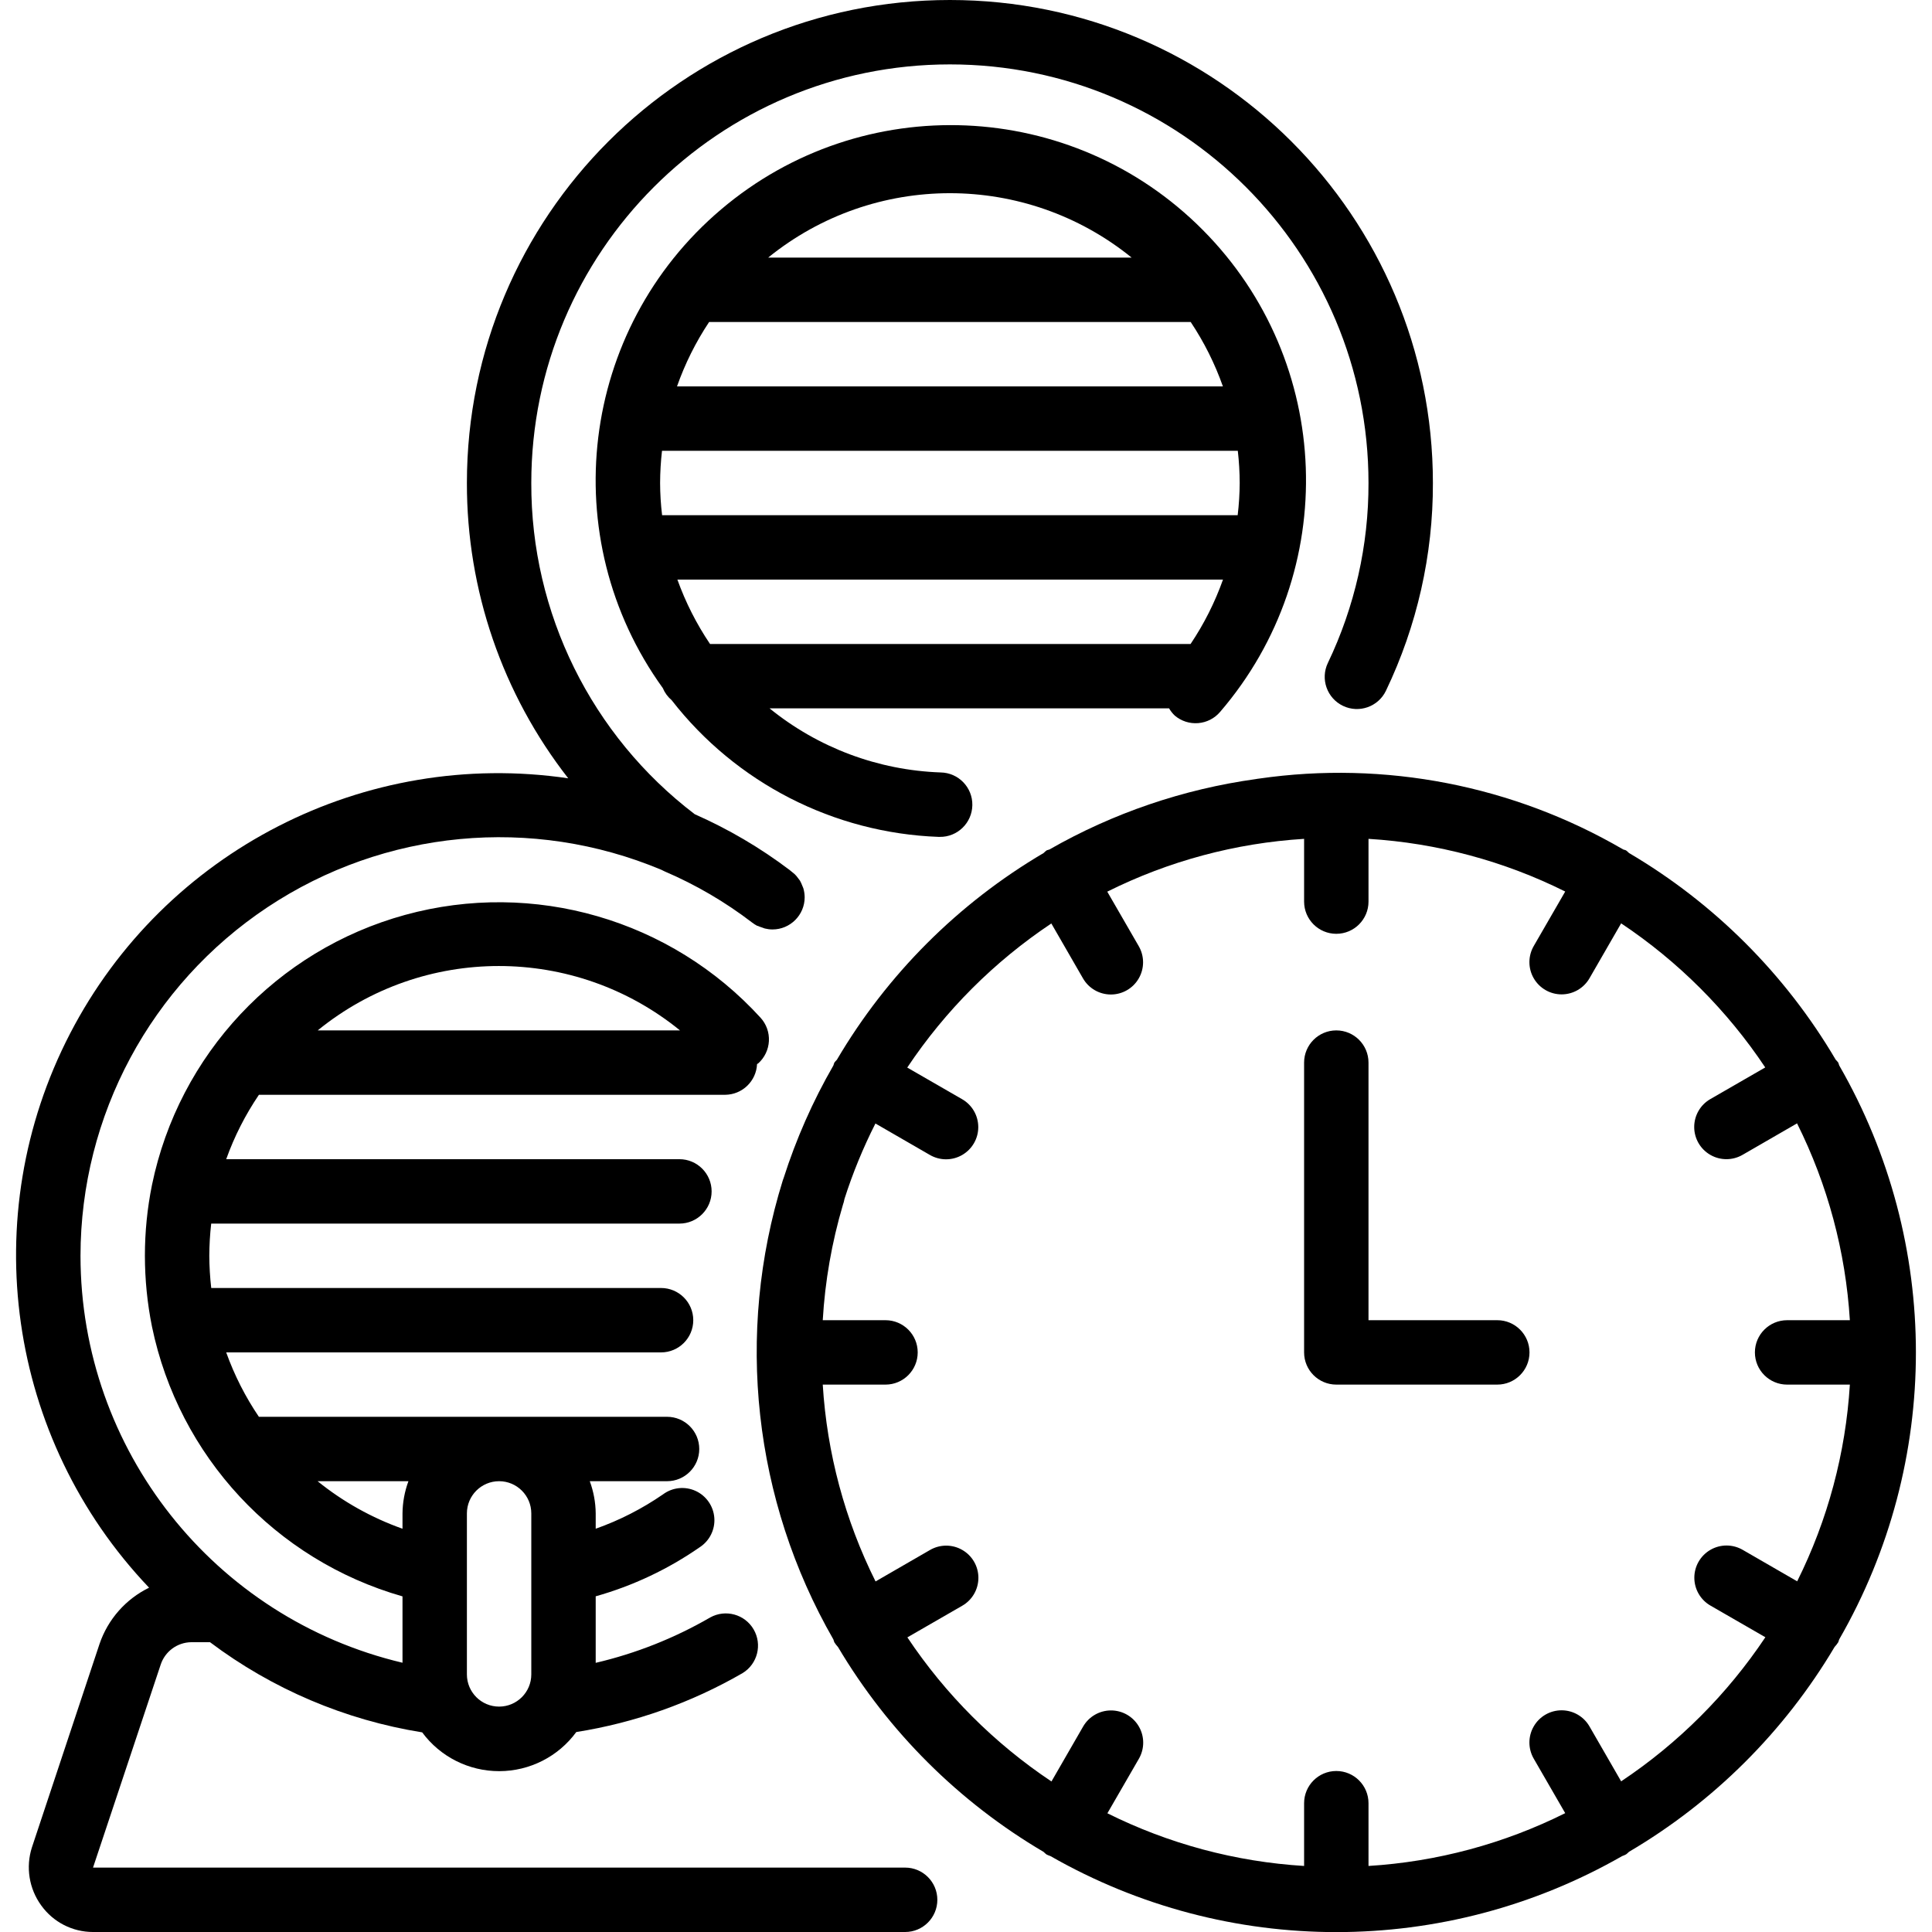
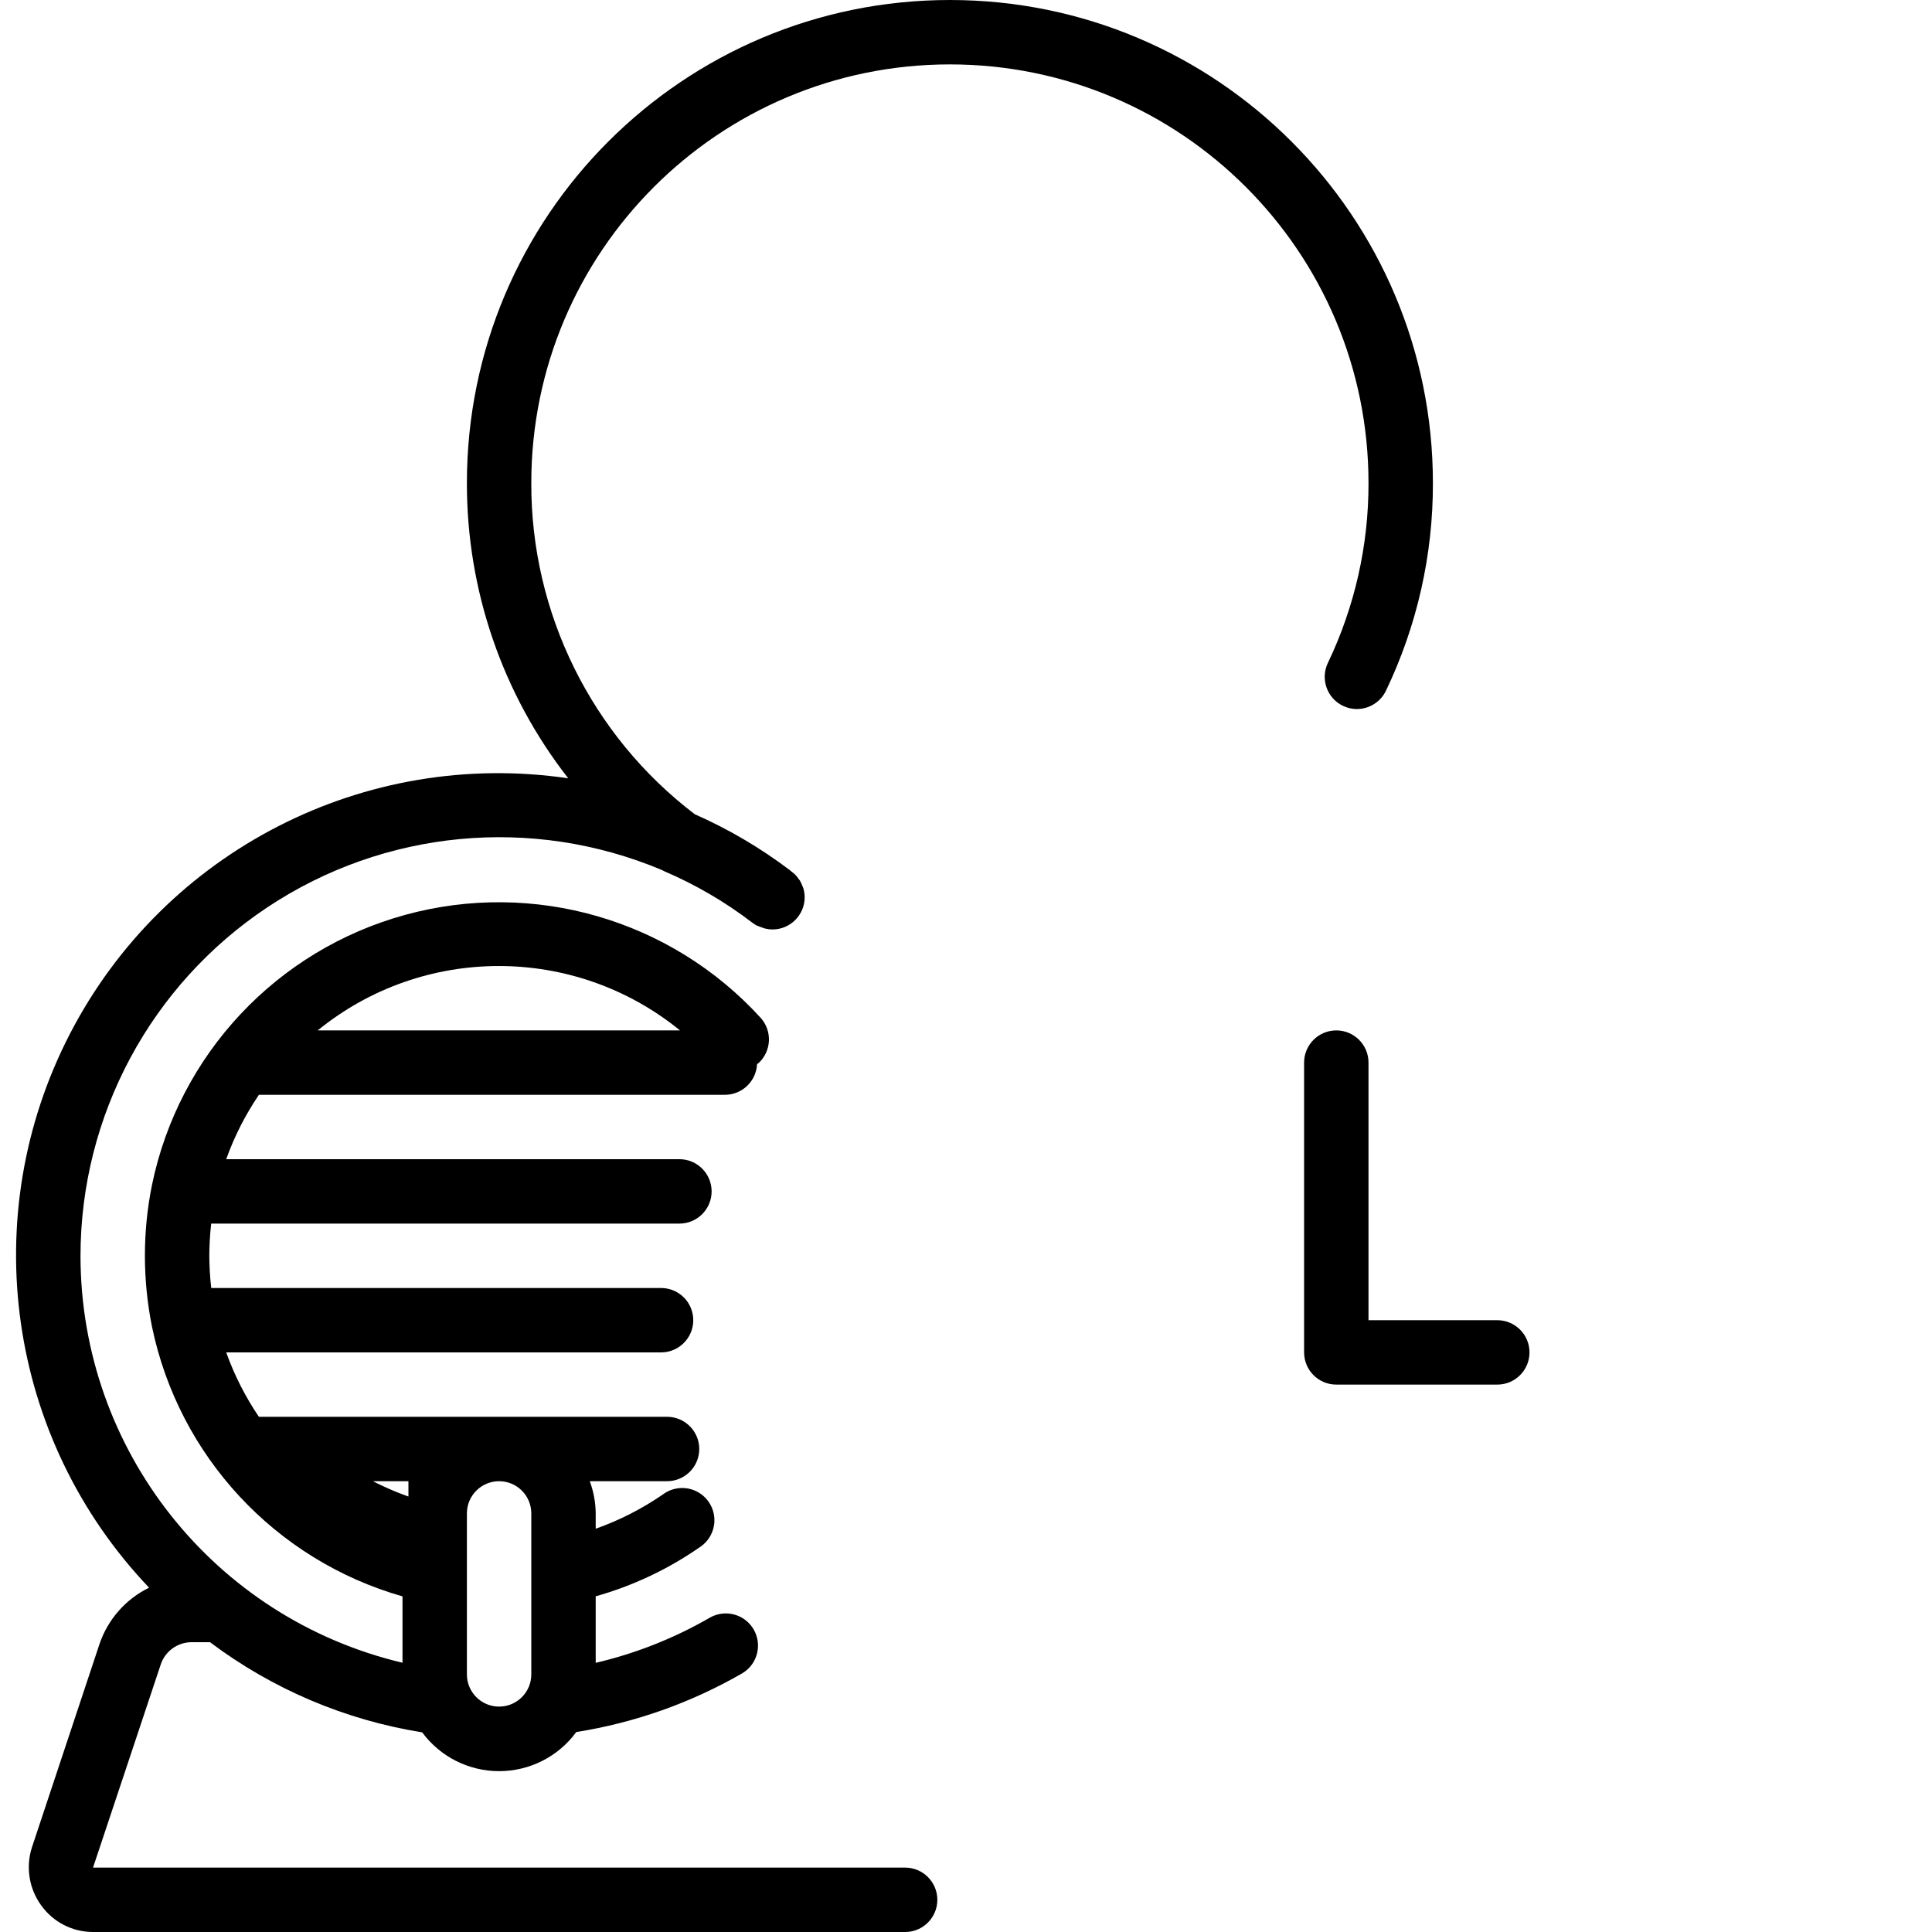
<svg xmlns="http://www.w3.org/2000/svg" height="512" viewBox="0 0 59 60" width="512">
  <g id="Page-1" fill="none" fill-rule="evenodd">
    <g id="021---Fermentation-Time" fill="rgb(0,0,0)" fill-rule="nonzero" transform="translate(-1)">
-       <path id="Shape" d="m42.209 21.922c.498.238 1.095.027 1.333-.471.965-2.013 1.464-4.218 1.458-6.451 0-8.284-6.716-15-15-15s-15 6.716-15 15c-.006 3.323 1.102 6.552 3.147 9.171-6.32-.929-12.533 2.254-15.471 7.927-2.938 5.672-1.952 12.584 2.454 17.209-.725.354-1.279.983-1.539 1.747l-2.1 6.319c-.196.612-.089 1.28.288 1.8.372.52.972.828 1.611.827h25.22c.552 0 1-.448 1-1s-.448-1-1-1h-25.221l2.1-6.3c.134-.413.517-.695.951-.7h.582c1.936 1.456 4.197 2.417 6.589 2.8.561.76 1.451 1.207 2.396 1.205.945-.002 1.832-.453 2.39-1.215 1.82-.288 3.571-.909 5.166-1.831.464-.284.615-.886.342-1.356s-.872-.635-1.348-.372c-1.11.643-2.308 1.118-3.557 1.41v-2.066c1.154-.325 2.246-.84 3.23-1.524.306-.198.481-.548.454-.912s-.249-.685-.581-.837c-.332-.152-.72-.111-1.013.107-.647.446-1.349.805-2.09 1.067v-.476c-.003-.341-.066-.68-.184-1h2.4c.552 0 1-.448 1-1s-.448-1-1-1h-12.676c-.421-.621-.762-1.293-1.015-2h13.505c.552 0 1-.448 1-1s-.448-1-1-1h-13.97c-.038-.332-.058-.666-.06-1 .002-.334.021-.668.059-1h14.541c.552 0 1-.448 1-1s-.448-1-1-1h-14.075c.253-.707.595-1.379 1.016-2h14.479c.531-.004.967-.423.991-.954.012-.01.027-.013.038-.023.197-.177.316-.426.33-.691.014-.265-.078-.525-.256-.722-2.787-3.057-7.053-4.292-11.042-3.197-3.989 1.095-7.026 4.336-7.861 8.387-.147.724-.22 1.461-.22 2.2.001.739.074 1.476.22 2.2.833 4.022 3.83 7.249 7.78 8.377v2.061c-5.859-1.387-9.997-6.617-10-12.638.003-4.354 2.184-8.418 5.81-10.827 3.627-2.409 8.218-2.844 12.233-1.159.03.017.061.032.093.046.972.416 1.887.951 2.726 1.594.049.038.102.071.157.1h.008.006c.046.021.093.039.141.053.026.008.05.021.077.028.078.019.158.03.239.03.552 0 1-.448 1-1-.001-.092-.014-.184-.039-.272-.008-.029-.023-.054-.033-.081-.02-.056-.045-.11-.074-.162-.019-.028-.039-.055-.061-.081-.031-.044-.066-.086-.105-.123-.026-.024-.053-.046-.081-.066-.024-.022-.049-.043-.075-.062-.911-.689-1.9-1.27-2.945-1.731-3.21-2.445-5.089-6.252-5.077-10.287 0-7.18 5.82-13 13-13s13 5.82 13 13c.005 1.934-.427 3.845-1.262 5.589-.238.498-.027 1.095.471 1.333zm-25.209 25.078v5c0 .552-.448 1-1 1s-1-.448-1-1v-5c0-.552.448-1 1-1s1 .448 1 1zm4.618-15h-11.251c3.276-2.666 7.975-2.666 11.251 0zm-11.255 14h2.821c-.118.32-.181.659-.184 1v.476c-.956-.339-1.848-.838-2.637-1.476z" />
-       <path id="Shape" d="m36.982 22.222c.202.172.464.257.729.235.264-.021.51-.147.681-.349 3.753-4.364 3.52-10.881-.537-14.965-4.056-4.084-10.571-4.362-14.961-.639-4.39 3.723-5.178 10.196-1.81 14.865.06.145.155.274.275.376 1.999 2.571 5.034 4.125 8.289 4.245h.033c.552.009 1.007-.432 1.016-.985s-.432-1.007-.985-1.016c-1.94-.068-3.805-.766-5.312-1.99h12.407c.048.082.106.157.175.222zm-14.46-12.222h14.956c.415.623.751 1.294 1 2h-16.953c.248-.705.583-1.377.997-2zm16.419 4c.038.332.058.666.059 1-.002.334-.023.668-.063 1h-17.875c-.04-.332-.061-.666-.062-1 .001-.334.021-.668.059-1zm-17.4 4h16.94c-.251.706-.589 1.378-1.007 2h-14.923c-.42-.622-.76-1.294-1.014-2zm14.103-10h-11.288c3.29-2.667 7.998-2.667 11.288 0z" />
-       <path id="Shape" d="m57.589 33c-.024-.032-.051-.061-.079-.089-1.56-2.651-3.77-4.861-6.421-6.421-.028-.028-.057-.055-.089-.079-.029-.016-.06-.017-.09-.03-3.415-1.991-7.404-2.766-11.316-2.2-.029 0-.056.01-.085.013-2.26.313-4.439 1.055-6.419 2.188-.03.013-.061.014-.09.03-.032.024-.061.051-.089.079-2.651 1.56-4.861 3.77-6.421 6.421-.028.028-.055.057-.079.089-.011.029-.022.059-.03.089-.639 1.108-1.157 2.282-1.546 3.5-.011.023-.017.048-.026.072-1.481 4.763-.912 9.927 1.572 14.252.008.03.019.06.03.089.033.052.072.102.114.147 1.558 2.626 3.755 4.815 6.386 6.363.028.028.057.055.089.079.04.02.082.037.124.051 5.499 3.147 12.253 3.147 17.752 0 .042-.015.084-.033.124-.054.032-.024.061-.051.089-.079 2.631-1.548 4.828-3.737 6.386-6.363.042-.045.081-.095.114-.147.011-.029.022-.059.03-.089 3.175-5.517 3.175-12.305 0-17.822-.008-.03-.019-.06-.03-.089zm-6.743 22.321-.98-1.7c-.177-.312-.508-.505-.867-.506s-.691.191-.869.502c-.179.311-.177.694.004 1.004l.975 1.688c-1.906.951-3.983 1.509-6.109 1.64v-1.949c0-.552-.448-1-1-1s-1 .448-1 1v1.949c-2.125-.13-4.203-.686-6.109-1.636l.975-1.688c.181-.31.183-.693.004-1.004-.179-.311-.51-.503-.869-.502s-.69.194-.867.506l-.98 1.7c-1.772-1.182-3.293-2.703-4.475-4.475l1.7-.98c.312-.177.505-.508.506-.867s-.191-.691-.502-.869c-.311-.179-.694-.177-1.004.004l-1.688.975c-.952-1.907-1.509-3.986-1.64-6.113h1.949c.552 0 1-.448 1-1s-.448-1-1-1h-1.949c.071-1.213.281-2.414.625-3.579.022-.061.039-.124.05-.188.257-.805.579-1.588.961-2.342l1.688.975c.31.181.693.183 1.004.004.311-.179.503-.51.502-.869s-.194-.69-.506-.867l-1.7-.98c1.182-1.772 2.703-3.293 4.475-4.475l.98 1.7c.177.312.508.505.867.506s.691-.191.869-.502c.179-.311.177-.694-.004-1.004l-.975-1.688c1.907-.952 3.986-1.509 6.113-1.64v1.949c0 .552.448 1 1 1s1-.448 1-1v-1.949c2.125.13 4.203.686 6.109 1.636l-.975 1.688c-.181.31-.183.693-.004 1.004.179.311.51.503.869.502s.69-.194.867-.506l.98-1.7c1.772 1.182 3.293 2.703 4.475 4.475l-1.7.98c-.312.177-.505.508-.506.867s.191.691.502.869c.311.179.694.177 1.004-.004l1.688-.975c.952 1.907 1.509 3.986 1.64 6.113h-1.949c-.552 0-1 .448-1 1s.448 1 1 1h1.949c-.13 2.125-.686 4.203-1.636 6.109l-1.688-.975c-.31-.181-.693-.183-1.004-.004-.311.179-.503.51-.502.869s.194.69.506.867l1.7.98c-1.183 1.772-2.705 3.293-4.479 4.475z" />
+       <path id="Shape" d="m42.209 21.922c.498.238 1.095.027 1.333-.471.965-2.013 1.464-4.218 1.458-6.451 0-8.284-6.716-15-15-15s-15 6.716-15 15c-.006 3.323 1.102 6.552 3.147 9.171-6.32-.929-12.533 2.254-15.471 7.927-2.938 5.672-1.952 12.584 2.454 17.209-.725.354-1.279.983-1.539 1.747l-2.1 6.319c-.196.612-.089 1.28.288 1.8.372.52.972.828 1.611.827h25.22c.552 0 1-.448 1-1s-.448-1-1-1h-25.221l2.1-6.3c.134-.413.517-.695.951-.7h.582c1.936 1.456 4.197 2.417 6.589 2.8.561.76 1.451 1.207 2.396 1.205.945-.002 1.832-.453 2.39-1.215 1.82-.288 3.571-.909 5.166-1.831.464-.284.615-.886.342-1.356s-.872-.635-1.348-.372c-1.11.643-2.308 1.118-3.557 1.41v-2.066c1.154-.325 2.246-.84 3.23-1.524.306-.198.481-.548.454-.912s-.249-.685-.581-.837c-.332-.152-.72-.111-1.013.107-.647.446-1.349.805-2.09 1.067v-.476c-.003-.341-.066-.68-.184-1h2.4c.552 0 1-.448 1-1s-.448-1-1-1h-12.676c-.421-.621-.762-1.293-1.015-2h13.505c.552 0 1-.448 1-1s-.448-1-1-1h-13.97c-.038-.332-.058-.666-.06-1 .002-.334.021-.668.059-1h14.541c.552 0 1-.448 1-1s-.448-1-1-1h-14.075c.253-.707.595-1.379 1.016-2h14.479c.531-.004.967-.423.991-.954.012-.01.027-.013.038-.023.197-.177.316-.426.33-.691.014-.265-.078-.525-.256-.722-2.787-3.057-7.053-4.292-11.042-3.197-3.989 1.095-7.026 4.336-7.861 8.387-.147.724-.22 1.461-.22 2.2.001.739.074 1.476.22 2.2.833 4.022 3.83 7.249 7.78 8.377v2.061c-5.859-1.387-9.997-6.617-10-12.638.003-4.354 2.184-8.418 5.81-10.827 3.627-2.409 8.218-2.844 12.233-1.159.03.017.061.032.093.046.972.416 1.887.951 2.726 1.594.049.038.102.071.157.1h.008.006c.046.021.093.039.141.053.026.008.05.021.077.028.078.019.158.03.239.03.552 0 1-.448 1-1-.001-.092-.014-.184-.039-.272-.008-.029-.023-.054-.033-.081-.02-.056-.045-.11-.074-.162-.019-.028-.039-.055-.061-.081-.031-.044-.066-.086-.105-.123-.026-.024-.053-.046-.081-.066-.024-.022-.049-.043-.075-.062-.911-.689-1.9-1.27-2.945-1.731-3.21-2.445-5.089-6.252-5.077-10.287 0-7.18 5.82-13 13-13s13 5.82 13 13c.005 1.934-.427 3.845-1.262 5.589-.238.498-.027 1.095.471 1.333zm-25.209 25.078v5c0 .552-.448 1-1 1s-1-.448-1-1v-5c0-.552.448-1 1-1s1 .448 1 1zm4.618-15h-11.251c3.276-2.666 7.975-2.666 11.251 0zm-11.255 14h2.821v.476c-.956-.339-1.848-.838-2.637-1.476z" />
      <path id="Shape" d="m47 41h-4v-8c0-.552-.448-1-1-1s-1 .448-1 1v9c0 .552.448 1 1 1h5c.552 0 1-.448 1-1s-.448-1-1-1z" />
    </g>
  </g>
</svg>